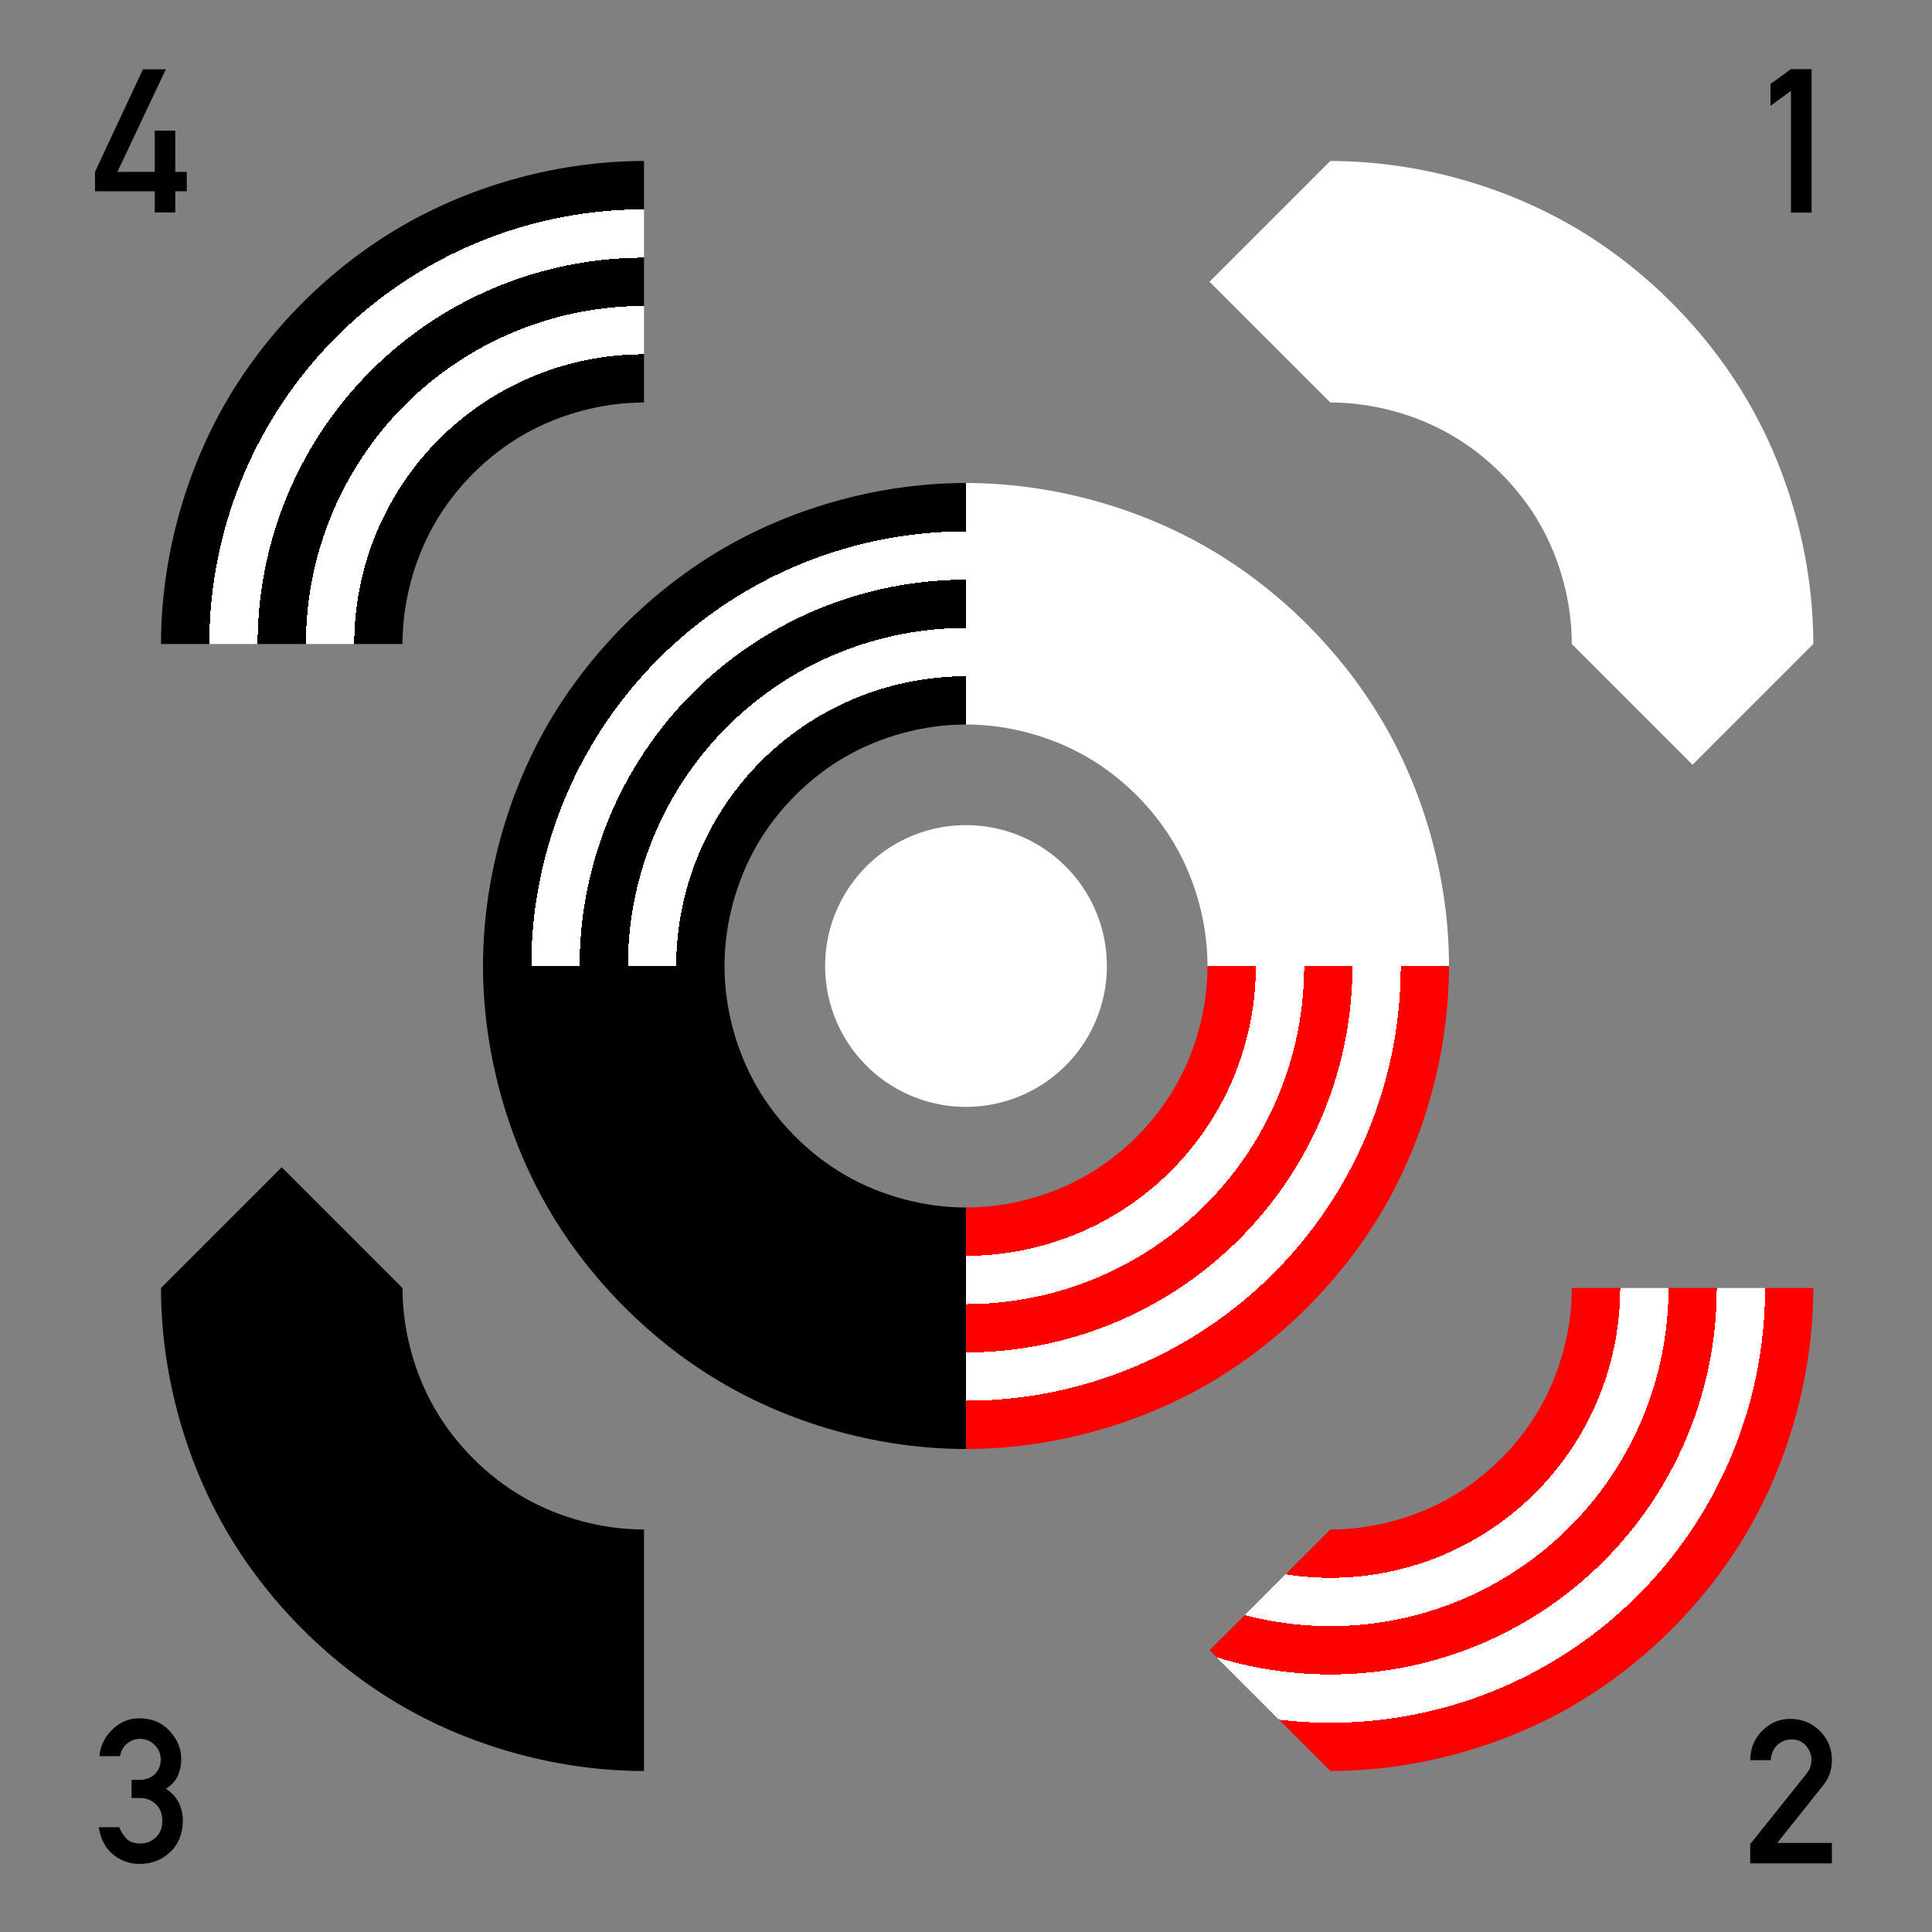
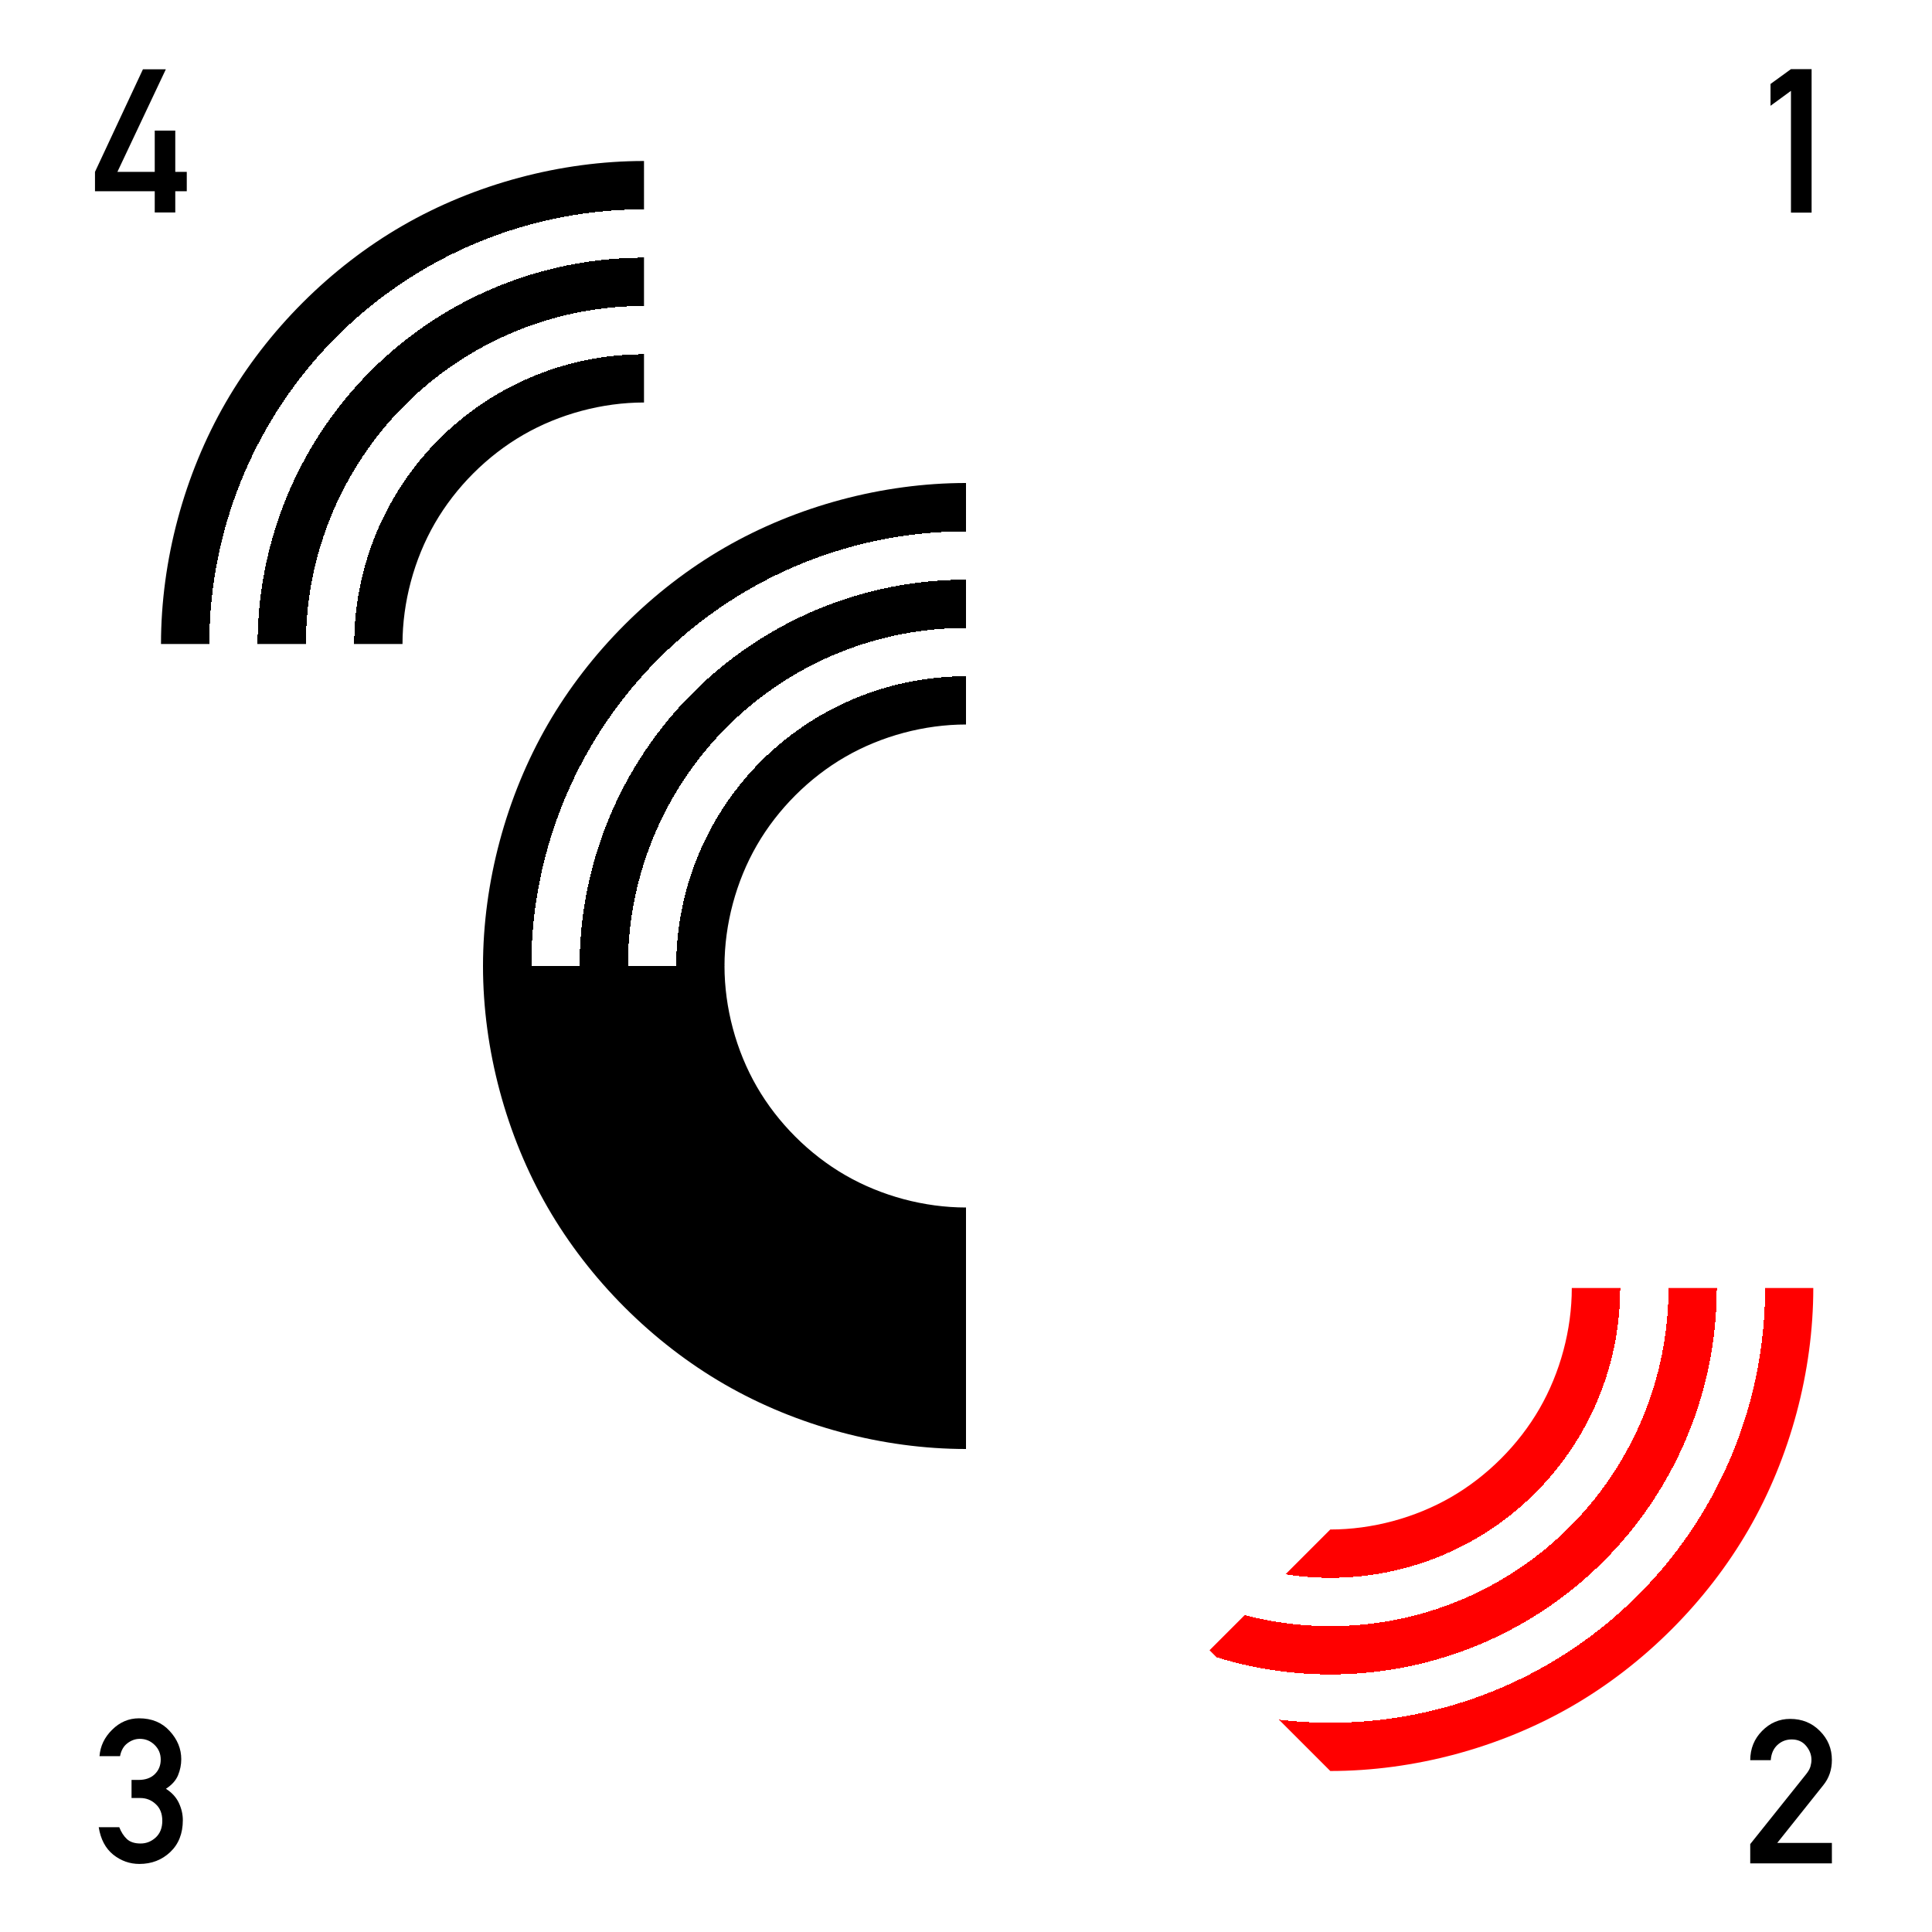
<svg xmlns="http://www.w3.org/2000/svg" xmlns:xlink="http://www.w3.org/1999/xlink" version="1.1" viewBox="0 0 1200 1200">
  <defs>
    <linearGradient id="a">
      <stop stop-color="#f00" offset="0" />
      <stop stop-color="#f00" offset=".6" />
      <stop stop-color="#fff" offset=".6" />
      <stop stop-color="#fff" offset=".7" />
      <stop stop-color="#f00" offset=".7" />
      <stop stop-color="#f00" offset=".8" />
      <stop stop-color="#fff" offset=".8" />
      <stop stop-color="#fff" offset=".9" />
      <stop stop-color="#f00" offset=".9" />
      <stop stop-color="#f00" offset="1" />
    </linearGradient>
    <linearGradient id="b">
      <stop offset="0" />
      <stop offset=".6" />
      <stop stop-color="#fff" offset=".6" />
      <stop stop-color="#fff" offset=".7" />
      <stop offset=".7" />
      <stop offset=".8" />
      <stop stop-color="#fff" offset=".8" />
      <stop stop-color="#fff" offset=".9" />
      <stop offset=".9" />
      <stop offset="1" />
    </linearGradient>
    <radialGradient id="f" cx="600" cy="414.86" r="187.5" gradientTransform="matrix(1.1002e-10 1.6 -1.6 1.1002e-10 1263.8 -507.64)" gradientUnits="userSpaceOnUse" xlink:href="#a" />
    <radialGradient id="e" cx="600" cy="452.36" r="150" gradientTransform="matrix(-6.9909e-15 -2 2 -1.2105e-14 -304.72 1652.4)" gradientUnits="userSpaceOnUse" xlink:href="#b" />
    <radialGradient id="d" cx="600" cy="414.86" r="187.5" gradientTransform="matrix(1.1002e-10 1.6 -1.6 1.1002e-10 1490.1 -307.64)" gradientUnits="userSpaceOnUse" xlink:href="#a" />
    <radialGradient id="c" cx="600" cy="452.36" r="150" gradientTransform="matrix(-6.9909e-15 -2 2 -1.2105e-14 -504.72 1452.4)" gradientUnits="userSpaceOnUse" xlink:href="#b" />
  </defs>
  <g transform="translate(0 147.64)">
-     <path d="m0-147.64h1200v1200h-1200z" color="#000000" color-rendering="auto" fill="#808080" fill-rule="evenodd" image-rendering="auto" shape-rendering="auto" solid-color="#000000" style="isolation:auto;mix-blend-mode:normal" />
    <g fill-rule="evenodd" shape-rendering="auto">
      <path d="m976.27 252.36c0-25.882-7.155-52.586-20.096-75-12.941-22.414-32.489-41.963-54.904-54.904-22.414-12.941-49.118-20.096-75-20.096l-75-75 75-75c51.764 0 105.17 14.31 150 40.192 44.829 25.882 83.926 64.979 109.81 109.81 25.882 44.829 40.192 98.236 40.192 150l-75 75z" color="#000000" color-rendering="auto" fill="#fff" image-rendering="auto" solid-color="#000000" style="isolation:auto;mix-blend-mode:normal" />
      <path d="m826.27 802.36c25.882 0 52.586-7.155 75-20.096 22.414-12.941 41.963-32.489 54.904-54.904 12.941-22.414 20.096-49.118 20.096-75l150 1e-13c0 51.764-14.31 105.17-40.192 150-25.882 44.829-64.979 83.926-109.81 109.81-44.829 25.882-98.236 40.192-150 40.192l-75-75z" color="#000000" color-rendering="auto" fill="url(#d)" image-rendering="auto" solid-color="#000000" style="isolation:auto;mix-blend-mode:normal" />
-       <path d="m250 652.36c0 25.882 7.155 52.586 20.096 75 12.941 22.414 32.489 41.963 54.904 54.904 22.414 12.941 49.118 20.096 75 20.096v150c-51.764 0-105.17-14.31-150-40.192s-83.926-64.979-109.81-109.81c-25.882-44.829-40.192-98.236-40.192-150l75-75z" color="#000000" color-rendering="auto" image-rendering="auto" solid-color="#000000" style="isolation:auto;mix-blend-mode:normal" />
      <path d="m400 102.36c-25.882 0-52.586 7.155-75 20.096-22.414 12.941-41.963 32.489-54.904 54.904-12.941 22.414-20.096 49.118-20.096 75h-150c0-51.764 14.31-105.17 40.192-150 25.882-44.829 64.979-83.926 109.81-109.81 44.829-25.882 98.236-40.192 150-40.192z" color="#000000" color-rendering="auto" fill="url(#c)" image-rendering="auto" solid-color="#000000" style="isolation:auto;mix-blend-mode:normal" />
      <path d="m750 452.36c0-25.882-7.155-52.586-20.096-75-12.941-22.414-32.489-41.963-54.904-54.904-22.414-12.941-49.118-20.096-75-20.096l-75-75 75-75c51.764 0 105.17 14.31 150 40.192 44.829 25.882 83.926 64.979 109.81 109.81 25.882 44.829 40.192 98.236 40.192 150l-75 75z" color="#000000" color-rendering="auto" fill="#fff" image-rendering="auto" solid-color="#000000" style="isolation:auto;mix-blend-mode:normal" />
-       <path d="m600 602.36c25.882 0 52.586-7.155 75-20.096 22.414-12.941 41.963-32.489 54.904-54.904 12.941-22.414 20.096-49.118 20.096-75l150 6e-14c0 51.764-14.31 105.17-40.192 150-25.882 44.829-64.979 83.926-109.81 109.81-44.829 25.882-98.236 40.192-150 40.192l-75-75z" color="#000000" color-rendering="auto" fill="url(#f)" image-rendering="auto" solid-color="#000000" style="isolation:auto;mix-blend-mode:normal" />
      <path d="m450 452.36c0 25.882 7.155 52.586 20.096 75 12.941 22.414 32.489 41.963 54.904 54.904 22.414 12.941 49.118 20.096 75 20.096v150c-51.764 0-105.17-14.31-150-40.192-44.829-25.882-83.926-64.979-109.81-109.81-25.882-44.829-40.192-98.236-40.192-150l75-75z" color="#000000" color-rendering="auto" image-rendering="auto" solid-color="#000000" style="isolation:auto;mix-blend-mode:normal" />
      <path d="m600 302.36c-25.882 0-52.586 7.155-75 20.096-22.414 12.941-41.963 32.489-54.904 54.904-12.941 22.414-20.096 49.118-20.096 75h-150c0-51.764 14.31-105.17 40.192-150 25.882-44.829 64.979-83.926 109.81-109.81 44.829-25.882 98.236-40.192 150-40.192z" color="#000000" color-rendering="auto" fill="url(#e)" image-rendering="auto" solid-color="#000000" style="isolation:auto;mix-blend-mode:normal" />
-       <path d="m687.5 452.36a87.5 87.5 0 0 1-87.5 87.5 87.5 87.5 0 0 1-87.5-87.5 87.5 87.5 0 0 1 87.5-87.5 87.5 87.5 0 0 1 87.5 87.5z" color="#000000" color-rendering="auto" fill="#fff" image-rendering="auto" solid-color="#000000" style="isolation:auto;mix-blend-mode:normal" />
    </g>
    <g transform="translate(-382.1 -349.23)">
      <path d="m1582.1 289.09a87.5 87.5 0 0 1-87.5 87.5 87.5 87.5 0 0 1-87.5-87.5 87.5 87.5 0 0 1 87.5-87.5 87.5 87.5 0 0 1 87.5 87.5z" color="#000000" color-rendering="auto" fill="none" image-rendering="auto" shape-rendering="auto" solid-color="#000000" style="isolation:auto;mix-blend-mode:normal" />
      <path d="m1494.5 333.64v-75.623l-12.695 9.277v-13.55l12.695-9.216h12.817v89.111z" />
    </g>
    <g transform="translate(-2182.6 -349.23)">
      <path d="m2357.6 289.09a87.5 87.5 0 0 1-87.5 87.5 87.5 87.5 0 0 1-87.5-87.5 87.5 87.5 0 0 1 87.5-87.5 87.5 87.5 0 0 1 87.5 87.5z" color="#000000" color-rendering="auto" fill="none" image-rendering="auto" shape-rendering="auto" solid-color="#000000" style="isolation:auto;mix-blend-mode:normal" />
      <path d="m2241.6 320.37v-12.024l29.785-63.721h14.221l-30.09 63.721h23.193v-25.635h12.756v25.635h7.141v12.024h-7.141v13.184h-12.756v-13.184z" />
    </g>
    <g transform="translate(-1877.2 675.77)">
-       <path d="m2052.2 289.09a87.5 87.5 0 0 1-87.5 87.5 87.5 87.5 0 0 1-87.5-87.5 87.5 87.5 0 0 1 87.5-87.5 87.5 87.5 0 0 1 87.5 87.5z" color="#000000" color-rendering="auto" fill="none" image-rendering="auto" shape-rendering="auto" solid-color="#000000" style="isolation:auto;mix-blend-mode:normal" />
      <path d="m1958.9 293.36v-11.23h4.394c4.232 0 7.568-1.18 10.01-3.54 2.482-2.401 3.723-5.432 3.723-9.094 0-3.621-1.282-6.673-3.845-9.155-2.563-2.482-5.615-3.723-9.155-3.723-2.686 0-5.229 0.895-7.629 2.686-2.401 1.79-3.947 4.476-4.639 8.057h-12.756c0.488-6.266 3.113-11.739 7.873-16.418 4.761-4.72 10.315-7.08 16.663-7.08 7.935 0 14.282 2.624 19.043 7.873 4.801 5.208 7.202 11.047 7.202 17.517 0 3.418-0.671 6.755-2.014 10.01-1.343 3.215-3.845 6.002-7.507 8.362 3.744 2.401 6.429 5.351 8.057 8.85 1.628 3.499 2.441 7.039 2.441 10.62 0 8.301-2.604 14.913-7.812 19.836-5.208 4.923-11.597 7.385-19.165 7.385-6.022 0-11.454-1.933-16.296-5.798-4.801-3.906-7.792-9.582-8.972-17.029h12.756c1.18 3.052 2.767 5.513 4.761 7.385 1.994 1.831 4.822 2.747 8.484 2.747 3.54 0 6.673-1.241 9.399-3.723 2.726-2.523 4.089-5.981 4.089-10.376 0-4.435-1.363-7.894-4.089-10.376-2.686-2.523-5.9-3.784-9.644-3.784z" />
    </g>
    <g transform="translate(-606.1 675.77)">
      <path d="m1806.1 289.09a87.5 87.5 0 0 1-87.5 87.5 87.5 87.5 0 0 1-87.5-87.5 87.5 87.5 0 0 1 87.5-87.5 87.5 87.5 0 0 1 87.5 87.5z" color="#000000" color-rendering="auto" fill="none" image-rendering="auto" shape-rendering="auto" solid-color="#000000" style="isolation:auto;mix-blend-mode:normal" />
      <path d="m1693.2 333.95v-11.963l34.79-43.518c1.343-1.709 2.218-3.276 2.624-4.7 0.407-1.424 0.61-2.808 0.61-4.15 0-3.092-1.099-5.961-3.296-8.606-2.197-2.686-5.188-4.028-8.972-4.028-3.459 0-6.429 1.16-8.911 3.479-2.441 2.279-3.804 5.412-4.089 9.399h-12.756c0.041-7.202 2.502-13.265 7.385-18.188 4.883-4.964 10.681-7.446 17.395-7.446 7.406 0 13.57 2.502 18.494 7.507 4.964 4.964 7.446 10.966 7.446 18.005 0 6.022-1.77 11.23-5.31 15.625l-28.625 35.889h33.936v12.695z" />
    </g>
  </g>
</svg>